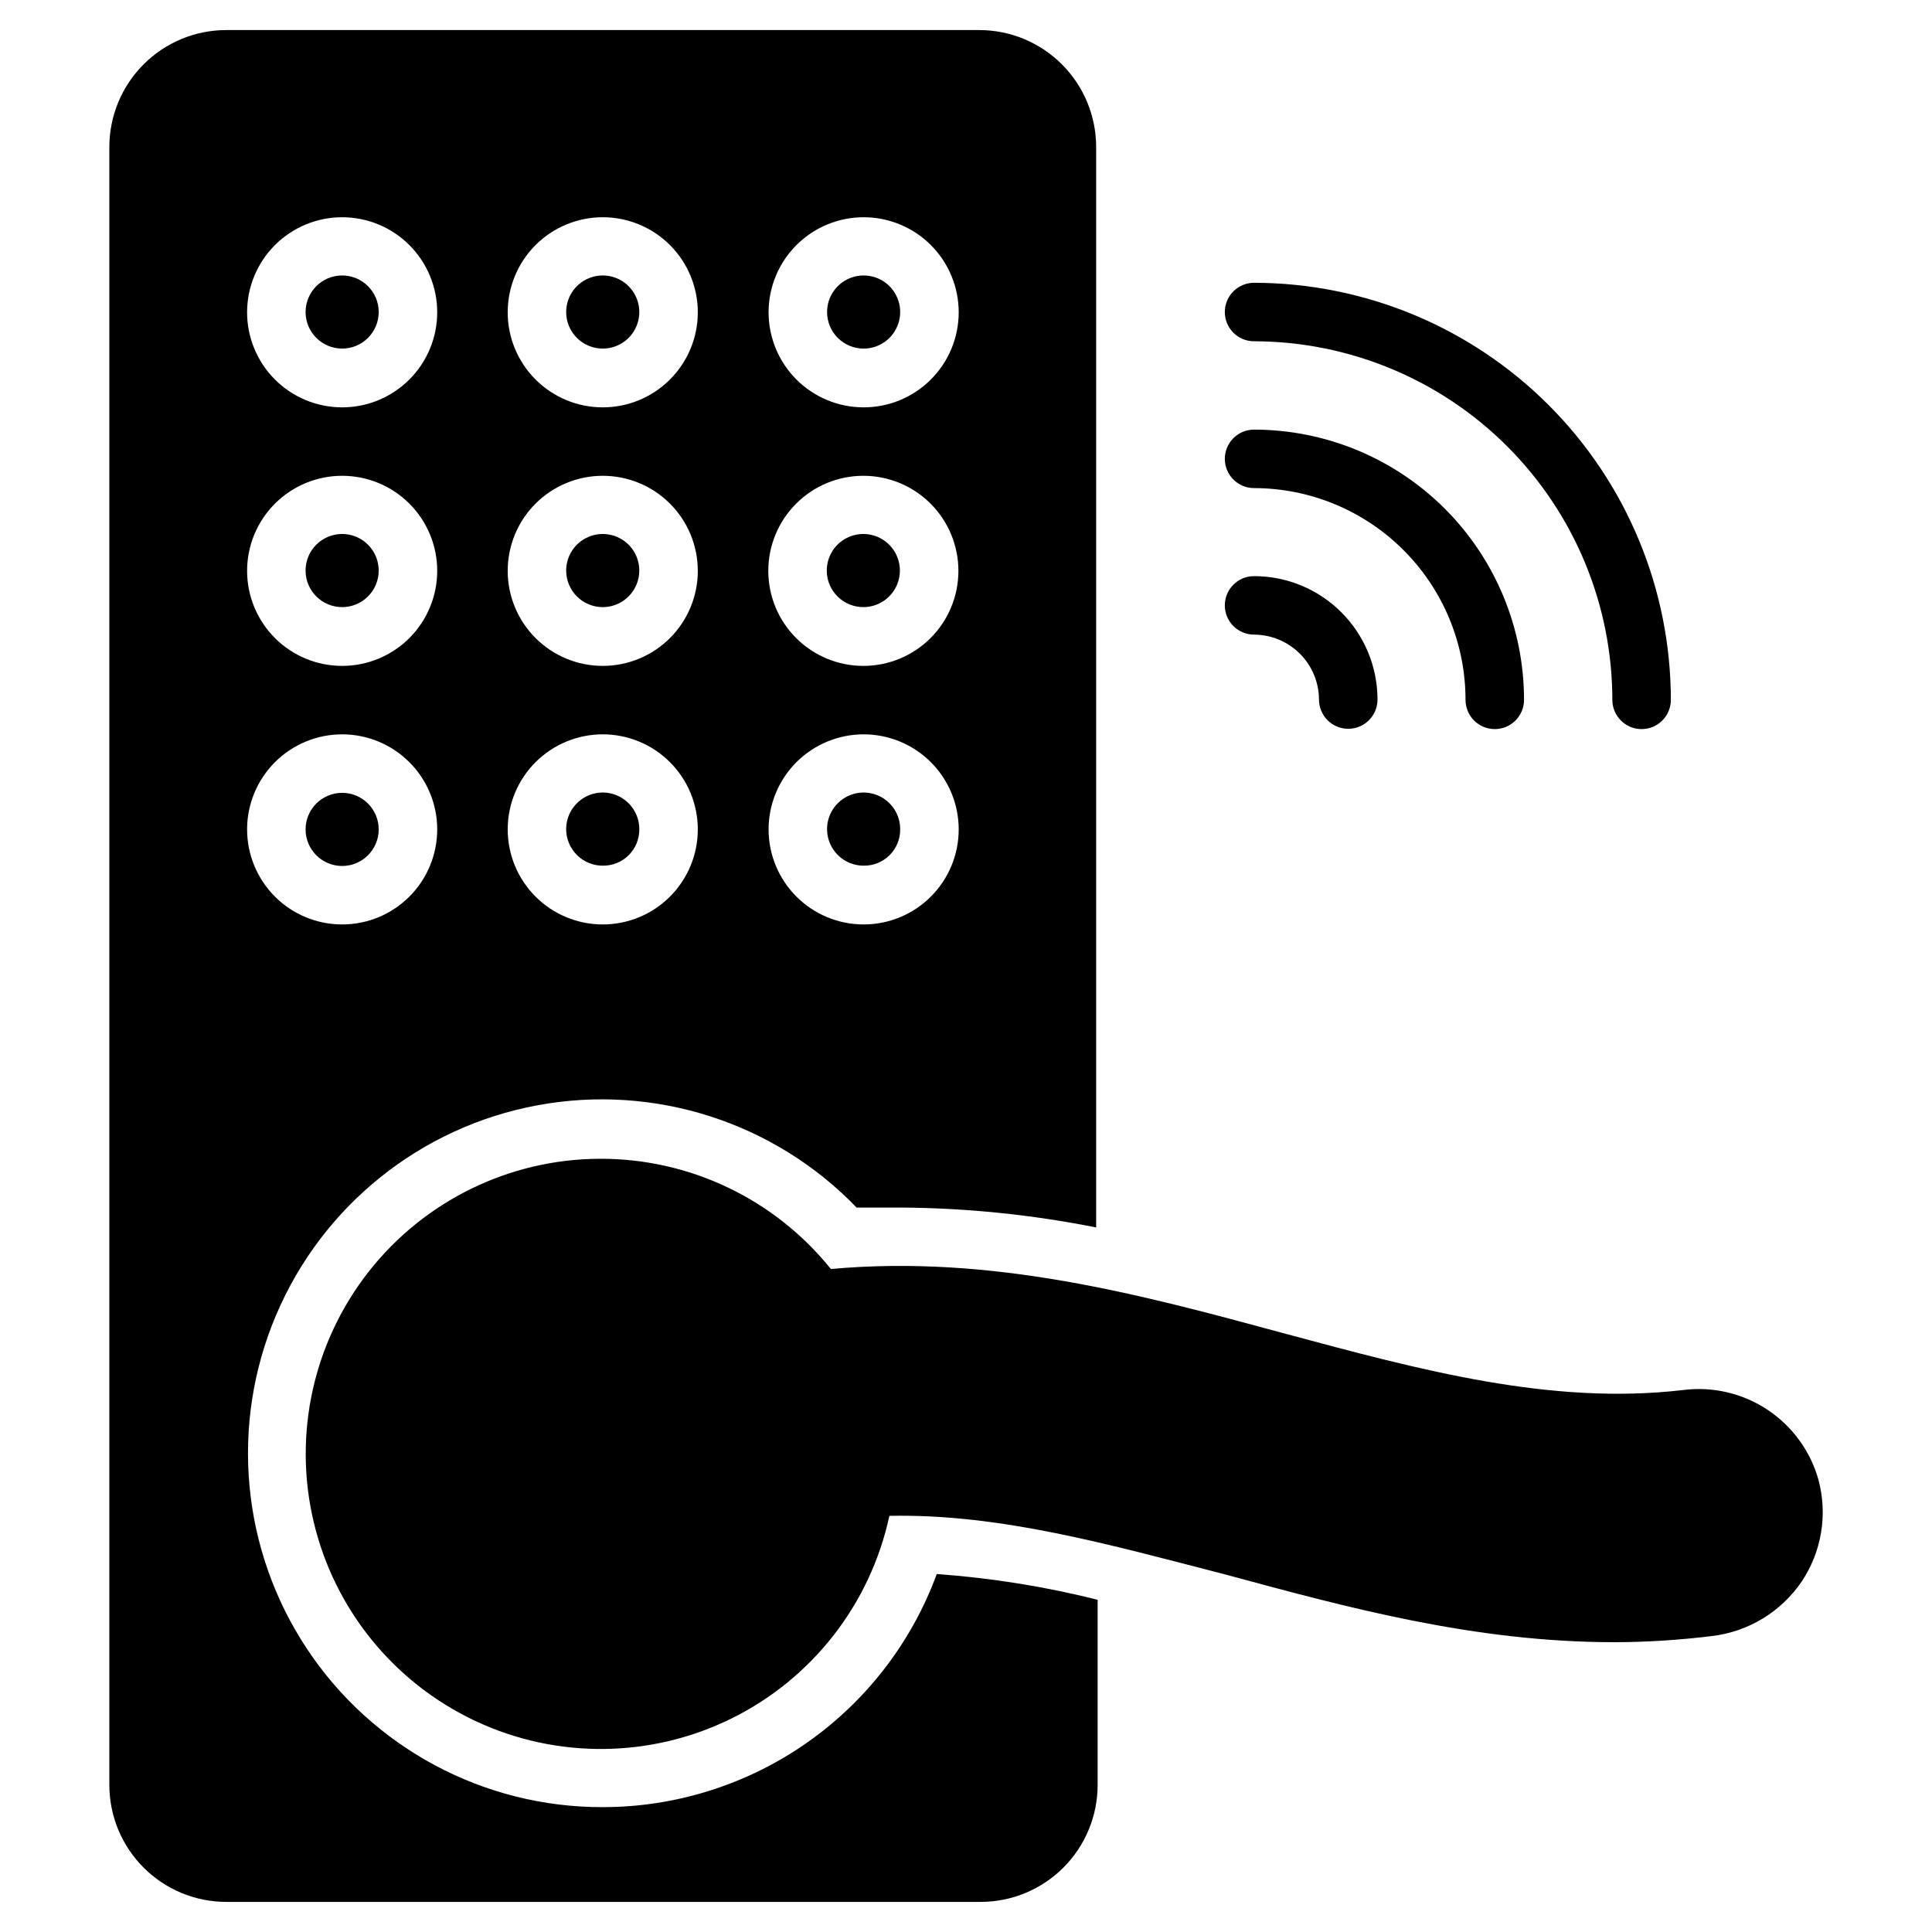
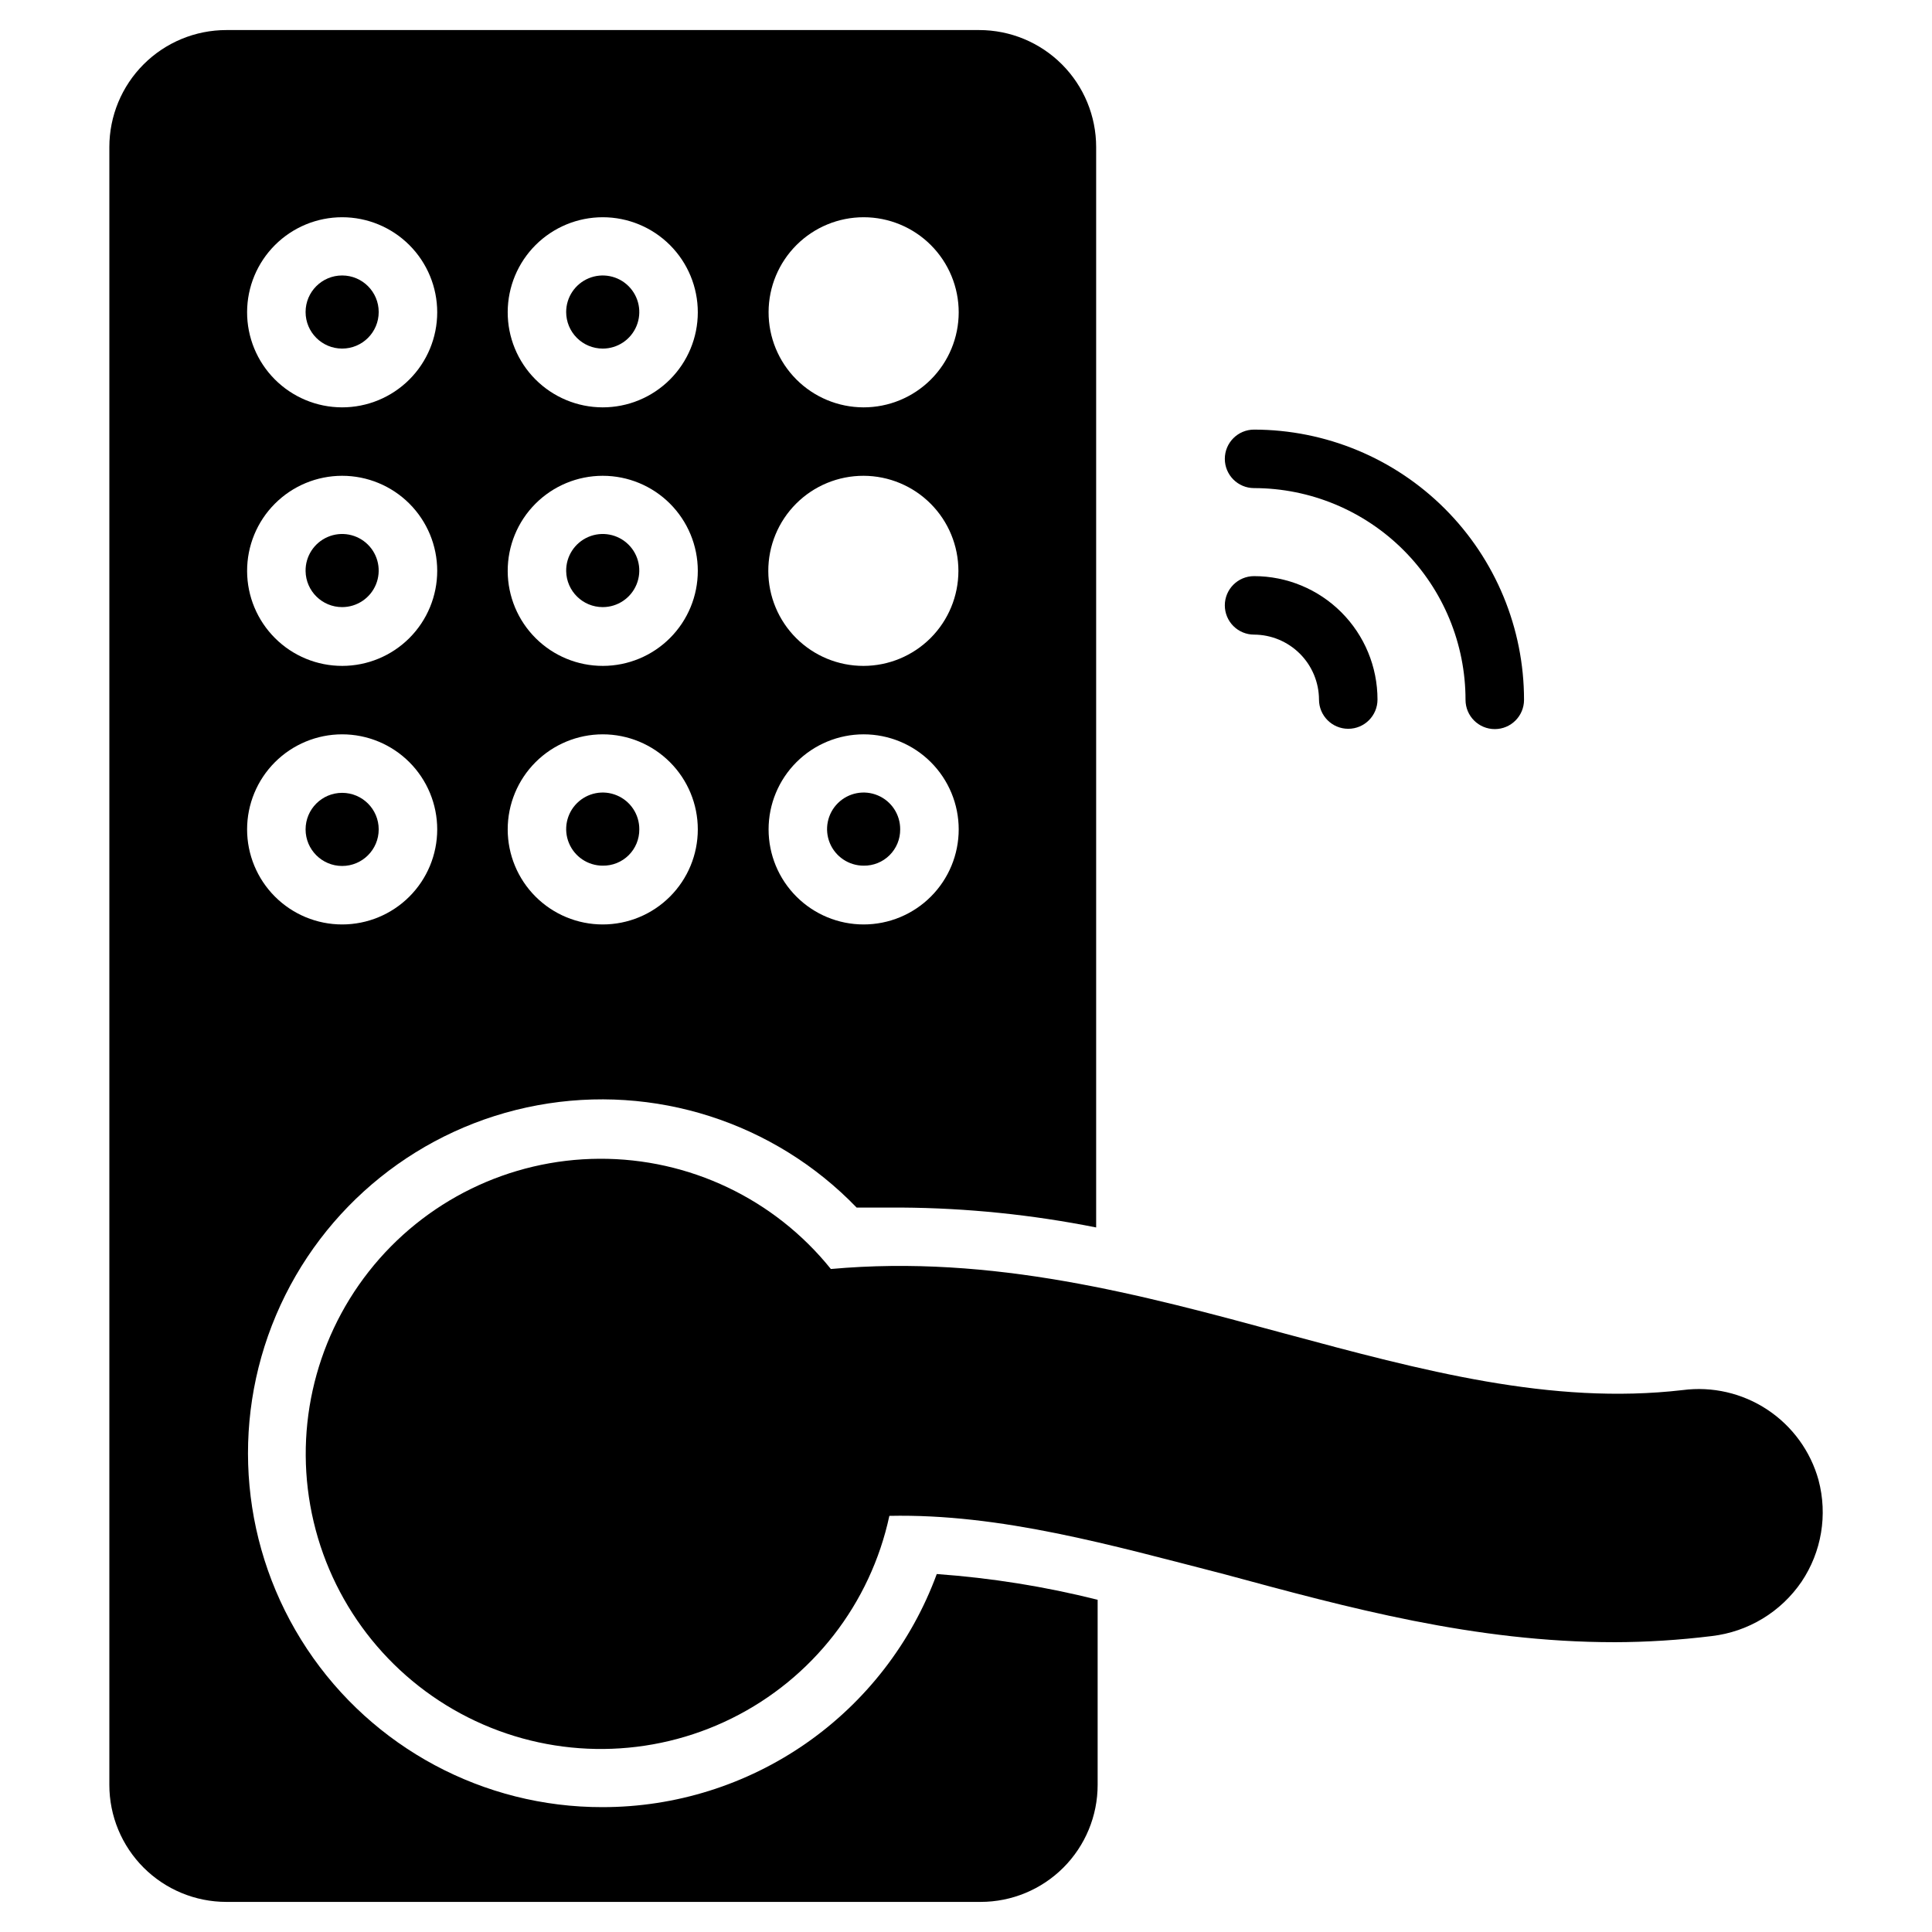
<svg xmlns="http://www.w3.org/2000/svg" fill="#000000" width="800px" height="800px" version="1.1" viewBox="144 144 512 512">
  <g>
    <path d="m244.36 226.69c0 5.352-4.336 9.688-9.688 9.688s-9.688-4.336-9.688-9.688 4.336-9.688 9.688-9.688 9.688 4.336 9.688 9.688" />
    <path d="m303.73 236.38c3.922 0 7.453-2.359 8.953-5.981 1.5-3.621 0.672-7.785-2.102-10.559-2.769-2.769-6.938-3.598-10.559-2.098-3.621 1.5-5.981 5.031-5.981 8.949 0 2.57 1.02 5.035 2.84 6.852 1.816 1.816 4.281 2.836 6.848 2.836z" />
    <path d="m303.73 373.41c2.57 0.039 5.047-0.957 6.871-2.766 1.824-1.809 2.84-4.277 2.82-6.848 0.031-3.926-2.309-7.481-5.93-9.004-3.617-1.527-7.797-0.715-10.582 2.051-2.789 2.762-3.633 6.938-2.137 10.566 1.496 3.629 5.031 6 8.957 6z" />
    <path d="m234.67 304.89c3.934 0 7.473-2.379 8.965-6.016 1.488-3.641 0.633-7.82-2.172-10.578-2.801-2.758-6.996-3.551-10.609-2-3.617 1.547-5.938 5.129-5.871 9.059 0.082 5.293 4.394 9.535 9.688 9.535z" />
-     <path d="m372.87 304.89c3.926-0.031 7.441-2.43 8.91-6.07 1.465-3.641 0.586-7.809-2.223-10.551-2.809-2.742-6.996-3.519-10.602-1.965-3.606 1.551-5.914 5.129-5.852 9.051 0.082 5.324 4.445 9.578 9.766 9.535z" />
+     <path d="m372.87 304.89z" />
    <path d="m303.73 304.89c3.934 0 7.477-2.379 8.965-6.016 1.492-3.641 0.633-7.82-2.168-10.578-2.805-2.758-6.996-3.551-10.613-2-3.613 1.547-5.934 5.129-5.871 9.059 0.086 5.293 4.398 9.535 9.688 9.535z" />
    <path d="m244.36 363.8c0 5.352-4.336 9.691-9.688 9.691s-9.688-4.34-9.688-9.691c0-5.352 4.336-9.688 9.688-9.688s9.688 4.336 9.688 9.688" />
    <path d="m303.66 622.91c-31.488 0.051-60.898-15.703-78.305-41.941-17.406-26.238-20.484-59.457-8.195-88.445 12.289-28.992 38.305-49.879 69.266-55.613 30.957-5.738 62.73 4.445 84.59 27.105h11.859-0.004c17.336 0.117 34.621 1.883 51.621 5.273v-286.32c0-8.223-3.266-16.109-9.078-21.922-5.816-5.816-13.699-9.082-21.922-9.082h-199.51c-8.223 0-16.105 3.266-21.922 9.082-5.812 5.812-9.082 13.699-9.082 21.922v434.05c0 8.223 3.269 16.109 9.082 21.922 5.816 5.816 13.699 9.082 21.922 9.082h199.9c8.223 0 16.109-3.266 21.922-9.082 5.812-5.812 9.082-13.699 9.082-21.922v-49.062c-13.984-3.512-28.25-5.793-42.633-6.82-6.664 18.129-18.734 33.773-34.578 44.82-15.844 11.047-34.699 16.965-54.012 16.953zm69.215-421.34c6.684 0 13.098 2.66 17.82 7.387 4.727 4.731 7.375 11.145 7.371 17.832-0.008 6.684-2.672 13.094-7.406 17.812s-11.152 7.363-17.836 7.352c-6.688-0.016-13.094-2.684-17.809-7.426-4.715-4.738-7.352-11.156-7.332-17.844 0.02-6.668 2.684-13.055 7.406-17.762 4.723-4.707 11.117-7.352 17.785-7.352zm0 68.52c6.672 0.02 13.062 2.688 17.77 7.414 4.711 4.727 7.348 11.129 7.344 17.801-0.008 6.672-2.66 13.07-7.379 17.789-4.719 4.715-11.113 7.371-17.785 7.375-6.672 0.008-13.074-2.633-17.805-7.34-4.727-4.707-7.394-11.102-7.414-17.773-0.02-6.707 2.637-13.145 7.379-17.887 4.742-4.746 11.184-7.398 17.891-7.379zm0 68.52v-0.004c6.68 0 13.086 2.656 17.812 7.379 4.723 4.727 7.379 11.133 7.379 17.812 0 6.684-2.656 13.09-7.379 17.812-4.727 4.727-11.133 7.379-17.812 7.379-6.684 0-13.09-2.652-17.812-7.379-4.727-4.723-7.379-11.129-7.379-17.812 0-6.68 2.652-13.086 7.379-17.812 4.723-4.723 11.129-7.379 17.812-7.379zm-69.141-137.04c6.688 0 13.098 2.66 17.824 7.387 4.723 4.731 7.375 11.145 7.367 17.832-0.008 6.684-2.672 13.094-7.406 17.812s-11.148 7.363-17.836 7.352c-6.684-0.016-13.09-2.684-17.805-7.426-4.715-4.738-7.356-11.156-7.332-17.844 0.02-6.668 2.684-13.055 7.402-17.762 4.723-4.707 11.121-7.352 17.785-7.352zm0 68.52c6.68 0 13.082 2.648 17.805 7.367s7.379 11.121 7.387 17.797c0.008 6.676-2.637 13.082-7.352 17.812-4.711 4.727-11.109 7.391-17.785 7.402-6.68 0.016-13.086-2.621-17.82-7.332-4.734-4.707-7.402-11.102-7.422-17.781-0.023-6.691 2.621-13.121 7.348-17.859 4.727-4.742 11.148-7.406 17.84-7.406zm0 68.52v-0.004c6.684 0 13.09 2.656 17.812 7.379 4.727 4.727 7.379 11.133 7.379 17.812 0 6.684-2.652 13.09-7.379 17.812-4.723 4.727-11.129 7.379-17.812 7.379-6.68 0-13.086-2.652-17.812-7.379-4.723-4.723-7.375-11.129-7.375-17.812 0-6.68 2.652-13.086 7.375-17.812 4.727-4.723 11.133-7.379 17.812-7.379zm-69.059-137.04c6.684 0 13.098 2.66 17.82 7.387 4.727 4.731 7.375 11.145 7.371 17.832-0.008 6.684-2.672 13.094-7.406 17.812s-11.152 7.363-17.836 7.352c-6.688-0.016-13.094-2.684-17.809-7.426-4.715-4.738-7.352-11.156-7.332-17.844 0.02-6.668 2.684-13.055 7.406-17.762 4.723-4.707 11.117-7.352 17.785-7.352zm0 68.52c6.676 0 13.078 2.648 17.805 7.367 4.723 4.719 7.379 11.121 7.387 17.797 0.004 6.676-2.637 13.082-7.352 17.812-4.715 4.727-11.113 7.391-17.789 7.402-6.676 0.016-13.086-2.621-17.816-7.332-4.734-4.707-7.406-11.102-7.426-17.781-0.02-6.691 2.625-13.121 7.352-17.859 4.727-4.742 11.145-7.406 17.84-7.406zm0 68.52v-0.004c6.68 0 13.086 2.656 17.812 7.379 4.723 4.727 7.379 11.133 7.379 17.812 0 6.684-2.656 13.09-7.379 17.812-4.727 4.727-11.133 7.379-17.812 7.379s-13.09-2.652-17.812-7.379c-4.723-4.723-7.379-11.129-7.379-17.812 0-6.68 2.656-13.086 7.379-17.812 4.723-4.723 11.133-7.379 17.812-7.379z" />
    <path d="m372.87 373.41c2.566 0.039 5.043-0.957 6.867-2.766 1.824-1.809 2.844-4.277 2.82-6.848 0.031-3.926-2.309-7.481-5.926-9.004-3.617-1.527-7.797-0.715-10.586 2.051-2.785 2.762-3.629 6.938-2.137 10.566 1.496 3.629 5.035 6 8.961 6z" />
-     <path d="m372.87 236.38c3.918 0 7.449-2.359 8.949-5.981 1.5-3.621 0.672-7.785-2.098-10.559-2.773-2.769-6.941-3.598-10.559-2.098-3.621 1.5-5.981 5.031-5.981 8.949 0 2.57 1.02 5.035 2.836 6.852 1.816 1.816 4.281 2.836 6.852 2.836z" />
    <path d="m625.94 536.26c-2.117-7.656-6.934-14.285-13.559-18.676-6.621-4.387-14.605-6.231-22.484-5.195-34.801 4.031-69.062-5.191-105.34-14.961-38.289-10.387-77.508-21.004-120.37-17.129-14.934-18.582-37.531-29.34-61.371-29.215-23.84 0.129-46.324 11.121-61.062 29.859-14.738 18.742-20.121 43.184-14.625 66.379 5.5 23.199 21.277 42.625 42.859 52.758 21.578 10.137 46.605 9.871 67.965-0.715 21.363-10.586 36.73-30.34 41.738-53.648 29.531-0.621 58.75 7.75 88.902 15.5 32.633 8.836 66.191 17.98 103.24 17.98v0.004c8.629-0.023 17.246-0.57 25.812-1.629 9.645-1.125 18.328-6.387 23.793-14.414 5.305-7.898 6.941-17.703 4.496-26.898z" />
-     <path d="m476.34 234.44c25.184 0.043 49.324 10.07 67.121 27.883 17.801 17.816 27.809 41.961 27.828 67.145 0 4.281 3.473 7.75 7.75 7.75 4.281 0 7.754-3.469 7.754-7.75-0.023-29.293-11.664-57.383-32.371-78.105-20.707-20.719-48.785-32.383-78.082-32.422-4.281 0-7.75 3.469-7.75 7.75s3.469 7.75 7.75 7.75z" />
    <path d="m476.34 273.35c14.871 0.02 29.125 5.941 39.633 16.465 10.508 10.52 16.406 24.781 16.406 39.652 0 4.281 3.473 7.75 7.754 7.75 4.277 0 7.75-3.469 7.75-7.75 0-18.98-7.535-37.184-20.949-50.613-13.414-13.43-31.613-20.984-50.594-21.004-4.281 0-7.75 3.469-7.75 7.75s3.469 7.75 7.75 7.75z" />
    <path d="m468.59 304.43c0 2.055 0.816 4.027 2.269 5.481s3.426 2.269 5.481 2.269c4.559 0.02 8.922 1.84 12.145 5.062 3.223 3.223 5.043 7.59 5.062 12.145 0 4.281 3.473 7.75 7.754 7.75 4.277 0 7.75-3.469 7.75-7.75 0-8.676-3.445-16.992-9.582-23.129-6.133-6.133-14.453-9.578-23.129-9.578-4.281 0-7.75 3.469-7.75 7.75z" />
  </g>
</svg>